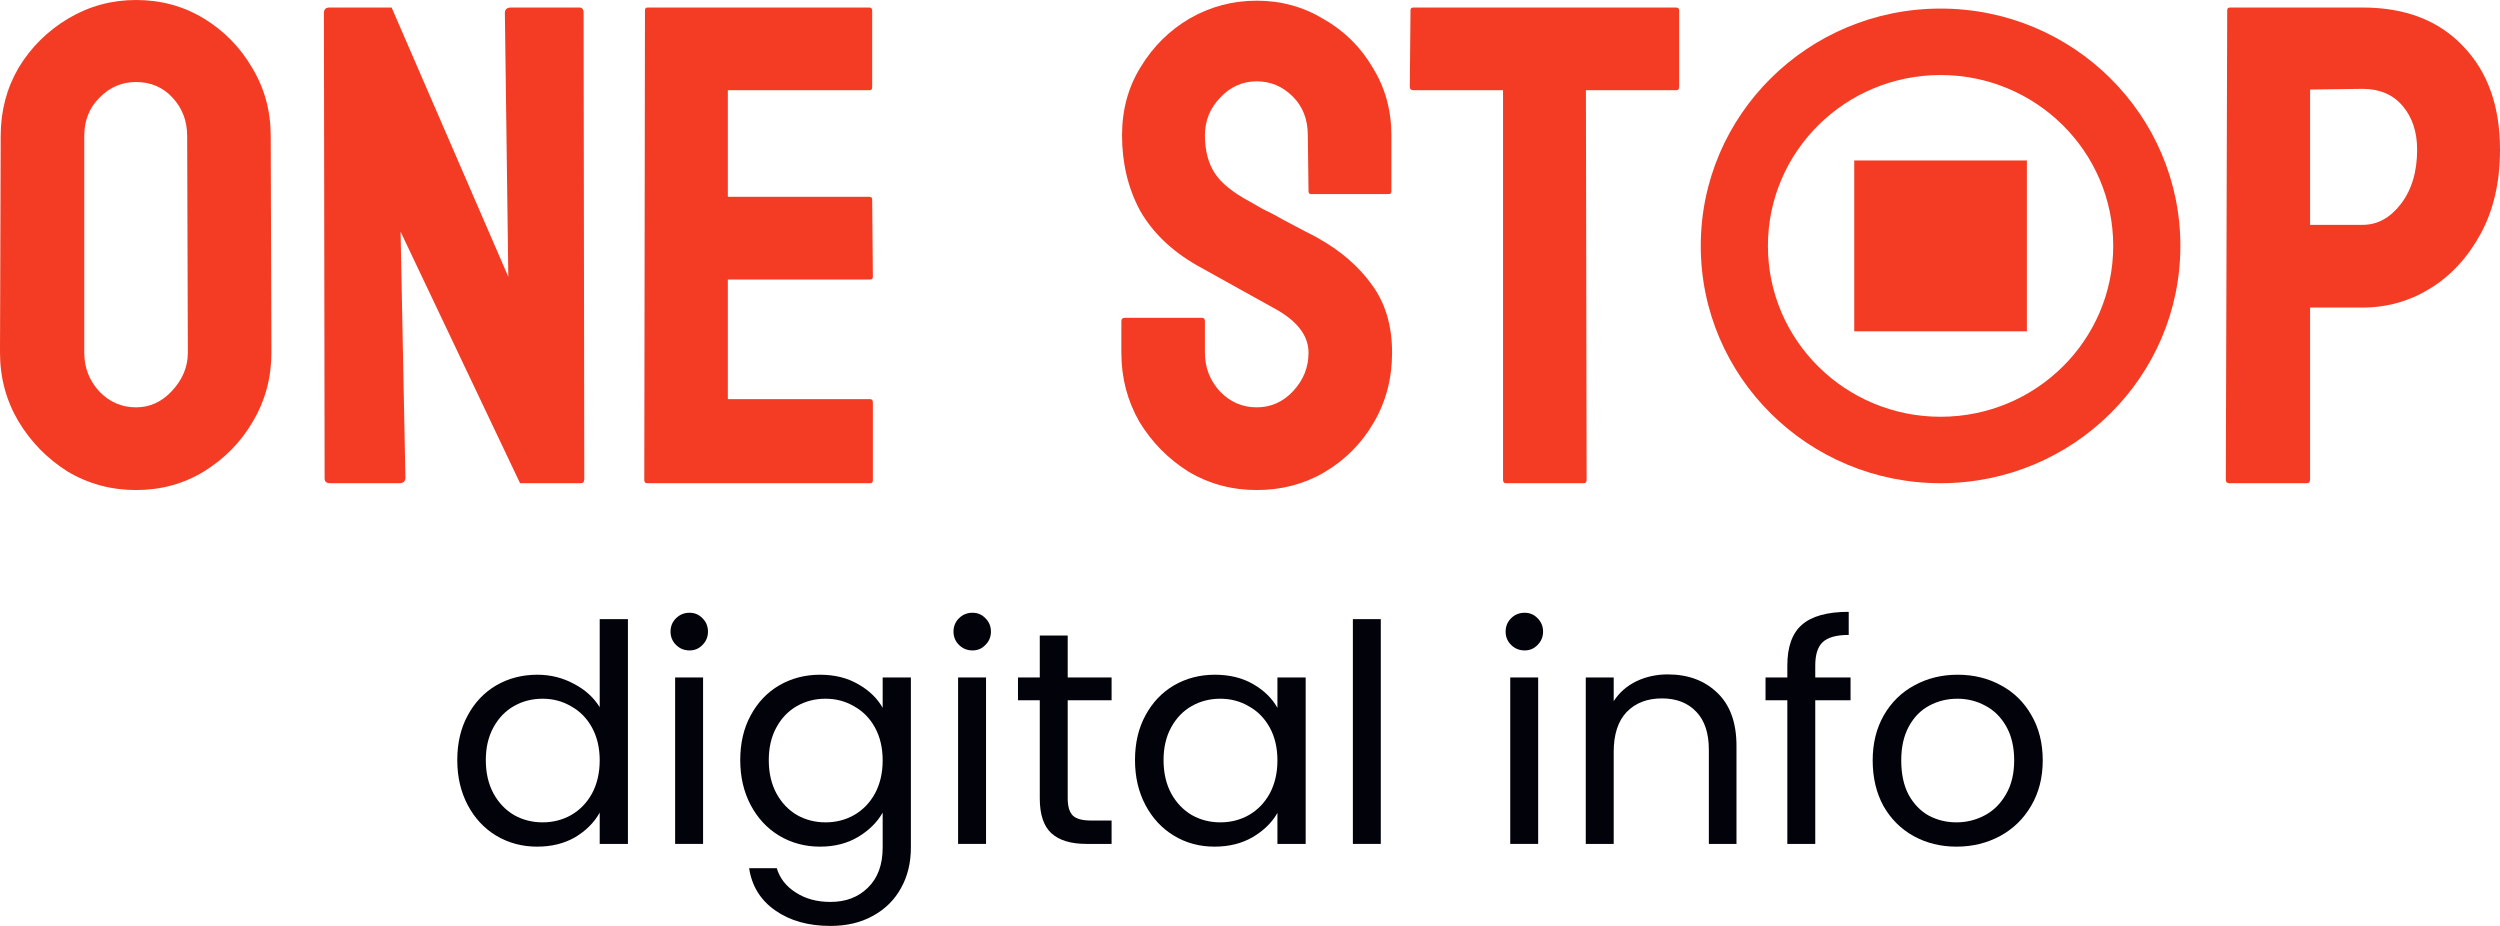
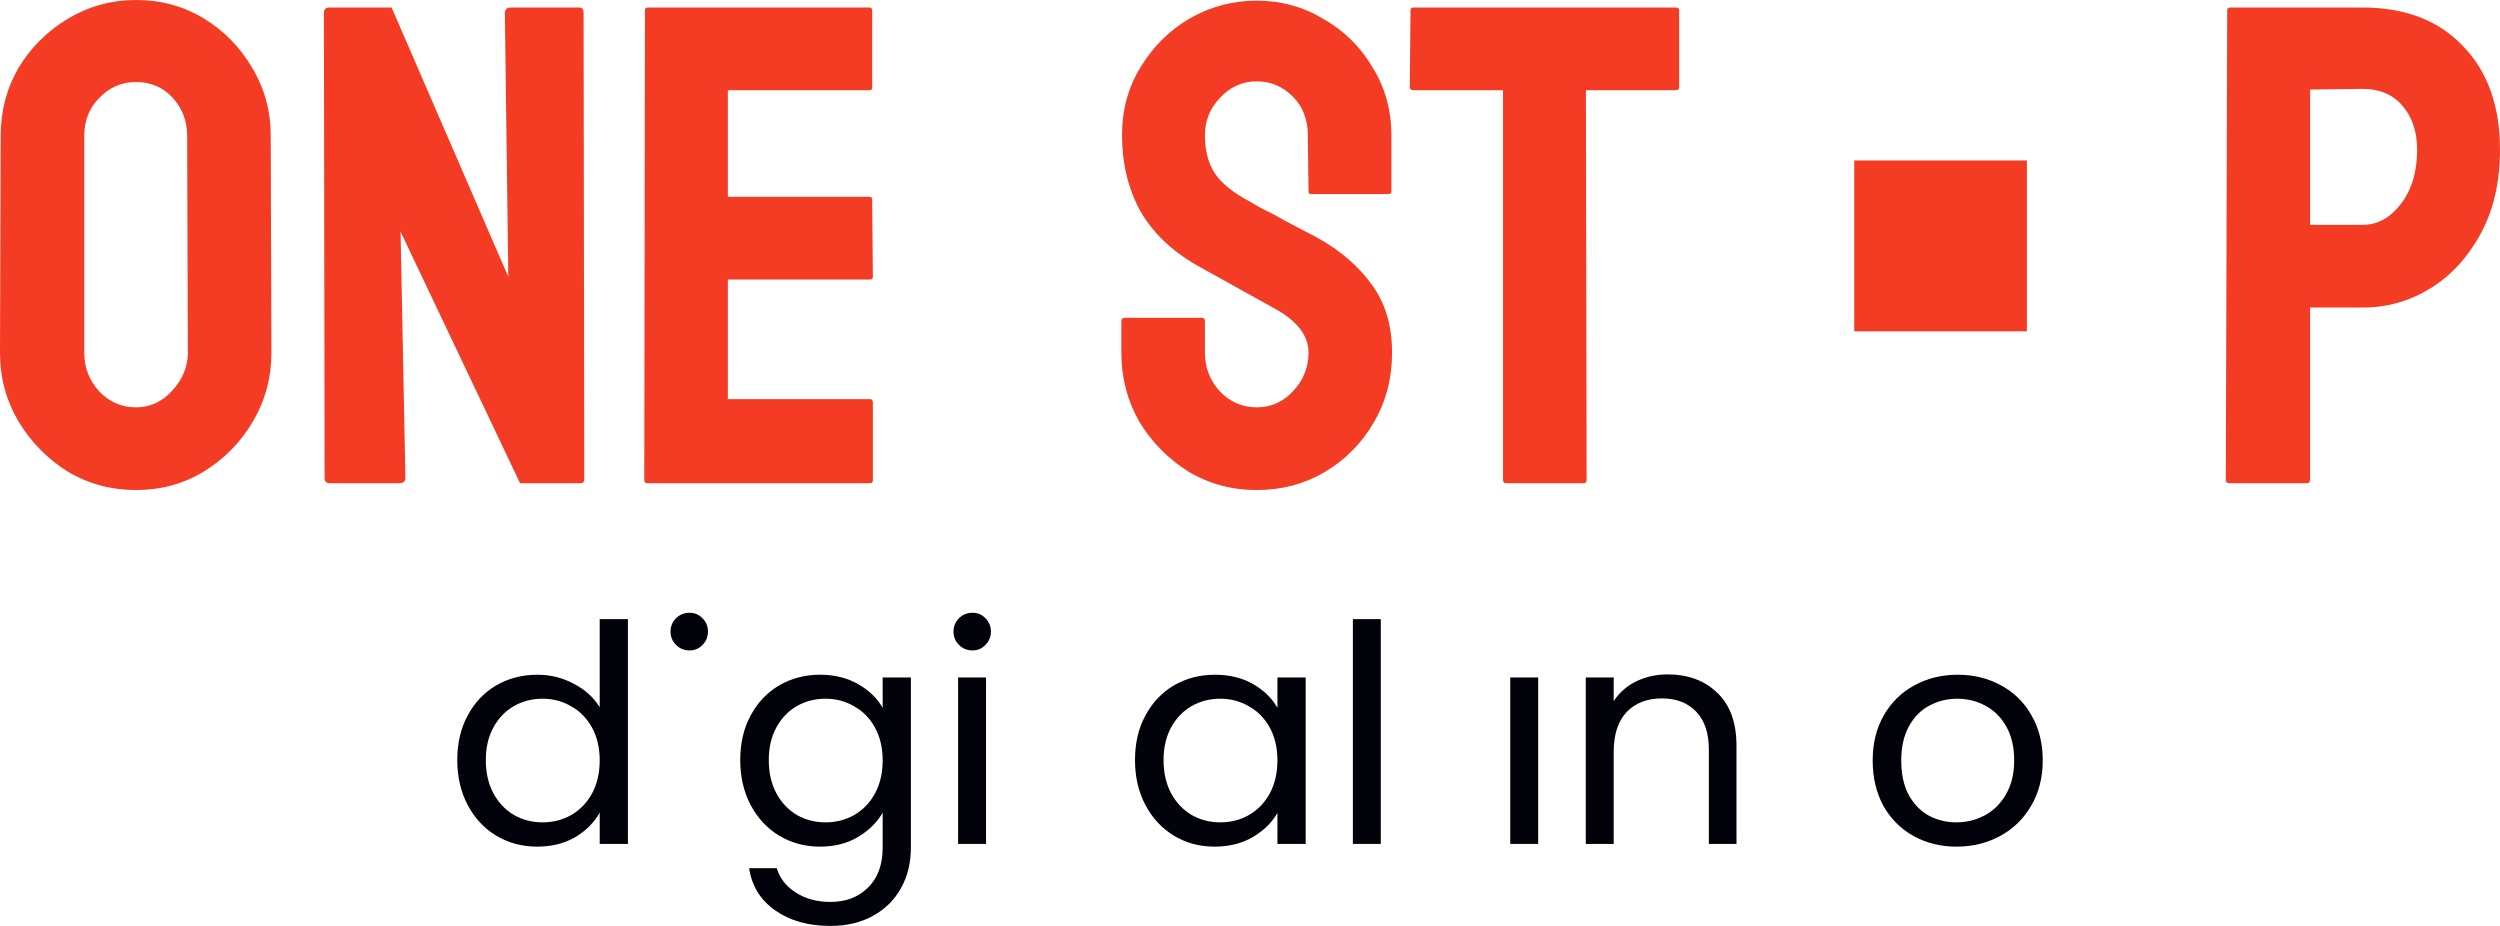
<svg xmlns="http://www.w3.org/2000/svg" width="135" height="50" viewBox="0 0 135 50" fill="none">
  <path fill-rule="evenodd" clip-rule="evenodd" d="M7.347 26.462C6.004 26.462 4.774 26.13 3.655 25.465C2.561 24.776 1.678 23.878 1.007 22.771C0.336 21.64 0 20.397 0 19.044L0.037 7.344C0.037 5.991 0.361 4.761 1.007 3.654C1.678 2.547 2.573 1.661 3.692 0.996C4.811 0.332 6.029 0 7.347 0C8.689 0 9.908 0.332 11.002 0.996C12.095 1.661 12.966 2.547 13.612 3.654C14.283 4.761 14.619 5.991 14.619 7.344L14.656 19.044C14.656 20.397 14.321 21.64 13.649 22.771C13.003 23.878 12.12 24.776 11.002 25.465C9.908 26.13 8.689 26.462 7.347 26.462ZM7.347 21.996C8.093 21.996 8.739 21.701 9.286 21.11C9.858 20.495 10.144 19.806 10.144 19.044L10.107 7.344C10.107 6.532 9.845 5.844 9.323 5.278C8.801 4.712 8.142 4.429 7.347 4.429C6.576 4.429 5.917 4.712 5.37 5.278C4.823 5.819 4.55 6.508 4.55 7.344V19.044C4.55 19.856 4.823 20.557 5.37 21.147C5.917 21.713 6.576 21.996 7.347 21.996Z" fill="#F33C23" />
  <path d="M17.827 26.093C17.628 26.093 17.529 26.007 17.529 25.834L17.492 0.701C17.492 0.504 17.591 0.406 17.79 0.406H21.147L27.449 14.947L27.263 0.701C27.263 0.504 27.375 0.406 27.598 0.406H31.29C31.44 0.406 31.514 0.504 31.514 0.701L31.551 25.871C31.551 26.019 31.489 26.093 31.365 26.093H28.083L21.631 12.511L21.892 25.798C21.892 25.994 21.78 26.093 21.557 26.093H17.827Z" fill="#F33C23" />
  <path d="M34.791 25.908C34.791 26.031 34.841 26.093 34.94 26.093H46.986C47.085 26.093 47.135 26.044 47.135 25.945V21.738C47.135 21.615 47.085 21.553 46.986 21.553H39.303V15.095H46.986C47.085 15.095 47.135 15.046 47.135 14.947L47.098 10.777C47.098 10.678 47.048 10.629 46.949 10.629H39.303V4.872H46.949C47.048 4.872 47.098 4.822 47.098 4.724V0.591C47.098 0.467 47.048 0.406 46.949 0.406H34.977C34.878 0.406 34.828 0.455 34.828 0.554L34.791 25.908Z" fill="#F33C23" />
  <path d="M67.863 26.462C66.52 26.462 65.29 26.13 64.171 25.465C63.077 24.776 62.194 23.878 61.523 22.771C60.876 21.64 60.553 20.397 60.553 19.044V17.346C60.553 17.223 60.615 17.162 60.74 17.162H64.917C65.016 17.162 65.066 17.223 65.066 17.346V19.044C65.066 19.856 65.339 20.557 65.886 21.147C66.433 21.713 67.092 21.996 67.863 21.996C68.633 21.996 69.292 21.701 69.839 21.11C70.386 20.52 70.66 19.831 70.66 19.044C70.66 18.133 70.063 17.346 68.87 16.682C68.472 16.46 67.85 16.116 67.005 15.648C66.16 15.181 65.364 14.738 64.618 14.32C63.251 13.532 62.231 12.548 61.56 11.367C60.914 10.162 60.59 8.808 60.59 7.307C60.59 5.93 60.926 4.699 61.597 3.617C62.269 2.51 63.151 1.636 64.245 0.996C65.364 0.357 66.57 0.037 67.863 0.037C69.18 0.037 70.386 0.369 71.48 1.033C72.599 1.673 73.482 2.547 74.128 3.654C74.799 4.736 75.135 5.954 75.135 7.307V10.334C75.135 10.432 75.085 10.481 74.986 10.481H70.809C70.71 10.481 70.66 10.432 70.66 10.334L70.622 7.307C70.622 6.446 70.349 5.745 69.802 5.204C69.255 4.663 68.609 4.392 67.863 4.392C67.092 4.392 66.433 4.687 65.886 5.278C65.339 5.844 65.066 6.52 65.066 7.307C65.066 8.119 65.24 8.796 65.588 9.337C65.936 9.879 66.57 10.395 67.49 10.887C67.614 10.961 67.85 11.097 68.198 11.293C68.571 11.466 68.969 11.675 69.392 11.921C69.814 12.142 70.187 12.339 70.511 12.511C70.859 12.684 71.07 12.794 71.145 12.843C72.388 13.532 73.37 14.381 74.091 15.39C74.812 16.374 75.172 17.592 75.172 19.044C75.172 20.446 74.837 21.713 74.165 22.845C73.519 23.952 72.636 24.838 71.517 25.502C70.424 26.142 69.205 26.462 67.863 26.462Z" fill="#F33C23" />
  <path d="M81.164 25.908C81.164 26.031 81.214 26.093 81.313 26.093H85.527C85.627 26.093 85.677 26.031 85.677 25.908L85.639 4.872H90.525C90.624 4.872 90.674 4.81 90.674 4.687V0.554C90.674 0.455 90.612 0.406 90.487 0.406H76.316C76.216 0.406 76.167 0.455 76.167 0.554L76.129 4.687C76.129 4.81 76.192 4.872 76.316 4.872H81.164V25.908Z" fill="#F33C23" />
  <path fill-rule="evenodd" clip-rule="evenodd" d="M120.381 26.093C120.257 26.093 120.194 26.031 120.194 25.908L120.269 0.554C120.269 0.455 120.319 0.406 120.418 0.406H127.579C129.866 0.406 131.668 1.095 132.986 2.473C134.329 3.851 135 5.72 135 8.082C135 9.829 134.652 11.343 133.956 12.622C133.26 13.901 132.352 14.886 131.233 15.575C130.115 16.263 128.896 16.608 127.579 16.608H124.744V25.908C124.744 26.031 124.682 26.093 124.558 26.093H120.381ZM124.744 12.142H127.579C128.374 12.142 129.058 11.773 129.63 11.035C130.226 10.272 130.525 9.288 130.525 8.082C130.525 7.123 130.264 6.336 129.742 5.72C129.219 5.105 128.498 4.798 127.579 4.798L124.744 4.835V12.142Z" fill="#F33C23" />
  <path d="M100.129 8.665H109.452V17.891H100.129V8.665Z" fill="#F33C23" />
-   <path fill-rule="evenodd" clip-rule="evenodd" d="M117.74 13.278C117.74 20.355 111.942 26.093 104.791 26.093C97.639 26.093 91.841 20.355 91.841 13.278C91.841 6.201 97.639 0.463 104.791 0.463C111.942 0.463 117.74 6.201 117.74 13.278ZM114.114 13.278C114.114 18.374 109.94 22.505 104.791 22.505C99.641 22.505 95.467 18.374 95.467 13.278C95.467 8.182 99.641 4.051 104.791 4.051C109.94 4.051 114.114 8.182 114.114 13.278Z" fill="#F33C23" />
  <path fill-rule="evenodd" clip-rule="evenodd" d="M25.256 38.633C24.881 39.322 24.693 40.126 24.693 41.044C24.693 41.952 24.881 42.761 25.256 43.472C25.632 44.182 26.146 44.735 26.798 45.128C27.461 45.522 28.196 45.719 29.002 45.719C29.787 45.719 30.472 45.549 31.058 45.21C31.643 44.86 32.085 44.418 32.384 43.882V45.571H33.908V33.433H32.384V38.19C32.063 37.665 31.599 37.244 30.991 36.927C30.384 36.599 29.726 36.435 29.019 36.435C28.201 36.435 27.461 36.626 26.798 37.009C26.146 37.392 25.632 37.933 25.256 38.633ZM31.969 39.289C32.245 39.792 32.384 40.383 32.384 41.06C32.384 41.738 32.245 42.334 31.969 42.848C31.693 43.351 31.317 43.74 30.842 44.013C30.378 44.275 29.864 44.407 29.301 44.407C28.737 44.407 28.223 44.275 27.759 44.013C27.295 43.74 26.925 43.351 26.649 42.848C26.372 42.334 26.234 41.733 26.234 41.044C26.234 40.366 26.372 39.776 26.649 39.273C26.925 38.77 27.295 38.387 27.759 38.124C28.223 37.862 28.737 37.731 29.301 37.731C29.864 37.731 30.378 37.867 30.842 38.141C31.317 38.403 31.693 38.786 31.969 39.289Z" fill="#02020B" />
  <path d="M36.507 34.827C36.706 35.024 36.949 35.123 37.236 35.123C37.513 35.123 37.745 35.024 37.933 34.827C38.132 34.63 38.231 34.39 38.231 34.106C38.231 33.821 38.132 33.581 37.933 33.384C37.745 33.187 37.513 33.089 37.236 33.089C36.949 33.089 36.706 33.187 36.507 33.384C36.308 33.581 36.209 33.821 36.209 34.106C36.209 34.39 36.308 34.63 36.507 34.827Z" fill="#02020B" />
-   <path d="M37.966 45.571V36.583H36.457V45.571H37.966Z" fill="#02020B" />
  <path fill-rule="evenodd" clip-rule="evenodd" d="M46.338 36.943C45.752 36.604 45.067 36.435 44.282 36.435C43.476 36.435 42.741 36.626 42.078 37.009C41.426 37.392 40.912 37.933 40.536 38.633C40.161 39.322 39.973 40.126 39.973 41.044C39.973 41.952 40.161 42.761 40.536 43.472C40.912 44.182 41.426 44.735 42.078 45.128C42.741 45.522 43.476 45.719 44.282 45.719C45.067 45.719 45.752 45.544 46.338 45.194C46.923 44.844 47.365 44.407 47.664 43.882V45.768C47.664 46.698 47.398 47.419 46.868 47.933C46.349 48.447 45.675 48.704 44.846 48.704C44.117 48.704 43.492 48.535 42.973 48.196C42.453 47.868 42.111 47.43 41.945 46.883H40.453C40.597 47.846 41.067 48.606 41.862 49.163C42.658 49.721 43.653 50 44.846 50C45.719 50 46.481 49.82 47.133 49.459C47.796 49.098 48.304 48.595 48.658 47.95C49.012 47.315 49.188 46.588 49.188 45.768V36.583H47.664V38.223C47.376 37.709 46.934 37.282 46.338 36.943ZM47.249 39.289C47.525 39.792 47.664 40.383 47.664 41.06C47.664 41.738 47.525 42.334 47.249 42.848C46.973 43.351 46.597 43.74 46.122 44.013C45.658 44.275 45.144 44.407 44.581 44.407C44.017 44.407 43.503 44.275 43.039 44.013C42.575 43.74 42.205 43.351 41.929 42.848C41.652 42.334 41.514 41.733 41.514 41.044C41.514 40.366 41.652 39.776 41.929 39.273C42.205 38.77 42.575 38.387 43.039 38.124C43.503 37.862 44.017 37.731 44.581 37.731C45.144 37.731 45.658 37.867 46.122 38.141C46.597 38.403 46.973 38.786 47.249 39.289Z" fill="#02020B" />
  <path d="M51.787 34.827C51.986 35.024 52.229 35.123 52.516 35.123C52.793 35.123 53.025 35.024 53.212 34.827C53.411 34.63 53.511 34.39 53.511 34.106C53.511 33.821 53.411 33.581 53.212 33.384C53.025 33.187 52.793 33.089 52.516 33.089C52.229 33.089 51.986 33.187 51.787 33.384C51.588 33.581 51.489 33.821 51.489 34.106C51.489 34.39 51.588 34.63 51.787 34.827Z" fill="#02020B" />
  <path d="M53.246 45.571V36.583H51.737V45.571H53.246Z" fill="#02020B" />
-   <path d="M57.656 43.111V37.813H60.026V36.583H57.656V34.319H56.148V36.583H54.971V37.813H56.148V43.111C56.148 43.986 56.358 44.614 56.778 44.997C57.198 45.38 57.827 45.571 58.667 45.571H60.026V44.308H58.916C58.452 44.308 58.126 44.221 57.938 44.046C57.75 43.86 57.656 43.548 57.656 43.111Z" fill="#02020B" />
  <path fill-rule="evenodd" clip-rule="evenodd" d="M61.854 38.633C61.478 39.322 61.29 40.126 61.29 41.044C61.29 41.952 61.478 42.761 61.854 43.472C62.23 44.182 62.743 44.735 63.395 45.128C64.047 45.522 64.777 45.719 65.583 45.719C66.368 45.719 67.053 45.549 67.638 45.21C68.235 44.86 68.683 44.423 68.981 43.898V45.571H70.506V36.583H68.981V38.223C68.694 37.709 68.257 37.282 67.672 36.943C67.086 36.604 66.395 36.435 65.6 36.435C64.793 36.435 64.058 36.626 63.395 37.009C62.743 37.392 62.23 37.933 61.854 38.633ZM68.567 39.289C68.843 39.792 68.981 40.383 68.981 41.06C68.981 41.738 68.843 42.334 68.567 42.848C68.29 43.351 67.915 43.74 67.44 44.013C66.975 44.275 66.462 44.407 65.898 44.407C65.335 44.407 64.821 44.275 64.357 44.013C63.893 43.74 63.522 43.351 63.246 42.848C62.97 42.334 62.832 41.733 62.832 41.044C62.832 40.366 62.97 39.776 63.246 39.273C63.522 38.77 63.893 38.387 64.357 38.124C64.821 37.862 65.335 37.731 65.898 37.731C66.462 37.731 66.975 37.867 67.44 38.141C67.915 38.403 68.29 38.786 68.567 39.289Z" fill="#02020B" />
  <path d="M74.563 45.571V33.433H73.055V45.571H74.563Z" fill="#02020B" />
-   <path d="M81.602 34.827C81.801 35.024 82.044 35.123 82.332 35.123C82.608 35.123 82.84 35.024 83.028 34.827C83.227 34.63 83.326 34.39 83.326 34.106C83.326 33.821 83.227 33.581 83.028 33.384C82.84 33.187 82.608 33.089 82.332 33.089C82.044 33.089 81.801 33.187 81.602 33.384C81.403 33.581 81.304 33.821 81.304 34.106C81.304 34.39 81.403 34.63 81.602 34.827Z" fill="#02020B" />
  <path d="M83.061 45.571V36.583H81.553V45.571H83.061Z" fill="#02020B" />
  <path d="M92.742 37.419C92.057 36.752 91.162 36.418 90.057 36.418C89.438 36.418 88.869 36.544 88.35 36.796C87.842 37.047 87.438 37.403 87.14 37.862V36.583H85.632V45.571H87.14V40.601C87.14 39.661 87.372 38.944 87.836 38.452C88.311 37.96 88.947 37.714 89.742 37.714C90.527 37.714 91.146 37.955 91.599 38.436C92.052 38.906 92.278 39.59 92.278 40.486V45.571H93.77V40.273C93.77 39.026 93.427 38.075 92.742 37.419Z" fill="#02020B" />
-   <path d="M98.024 37.813H99.93V36.583H98.024V35.943C98.024 35.352 98.156 34.931 98.422 34.68C98.698 34.417 99.168 34.286 99.831 34.286V33.039C98.67 33.039 97.825 33.275 97.295 33.745C96.775 34.204 96.516 34.937 96.516 35.943V36.583H95.339V37.813H96.516V45.571H98.024V37.813Z" fill="#02020B" />
  <path fill-rule="evenodd" clip-rule="evenodd" d="M103.329 45.145C104.026 45.528 104.799 45.719 105.65 45.719C106.512 45.719 107.296 45.528 108.004 45.145C108.711 44.762 109.269 44.221 109.678 43.521C110.098 42.81 110.308 41.99 110.308 41.06C110.308 40.131 110.103 39.316 109.694 38.616C109.296 37.917 108.749 37.381 108.053 37.009C107.357 36.626 106.578 36.435 105.716 36.435C104.854 36.435 104.075 36.626 103.379 37.009C102.683 37.381 102.131 37.922 101.722 38.633C101.324 39.333 101.125 40.142 101.125 41.06C101.125 41.99 101.318 42.81 101.705 43.521C102.103 44.221 102.644 44.762 103.329 45.145ZM107.175 44.029C106.7 44.281 106.191 44.407 105.65 44.407C105.109 44.407 104.611 44.286 104.158 44.046C103.705 43.794 103.341 43.417 103.064 42.914C102.799 42.411 102.667 41.793 102.667 41.06C102.667 40.339 102.805 39.726 103.081 39.223C103.357 38.72 103.722 38.349 104.175 38.108C104.639 37.856 105.147 37.731 105.7 37.731C106.241 37.731 106.744 37.856 107.208 38.108C107.672 38.349 108.048 38.72 108.335 39.223C108.622 39.726 108.766 40.339 108.766 41.06C108.766 41.782 108.617 42.395 108.319 42.898C108.031 43.401 107.65 43.778 107.175 44.029Z" fill="#02020B" />
</svg>